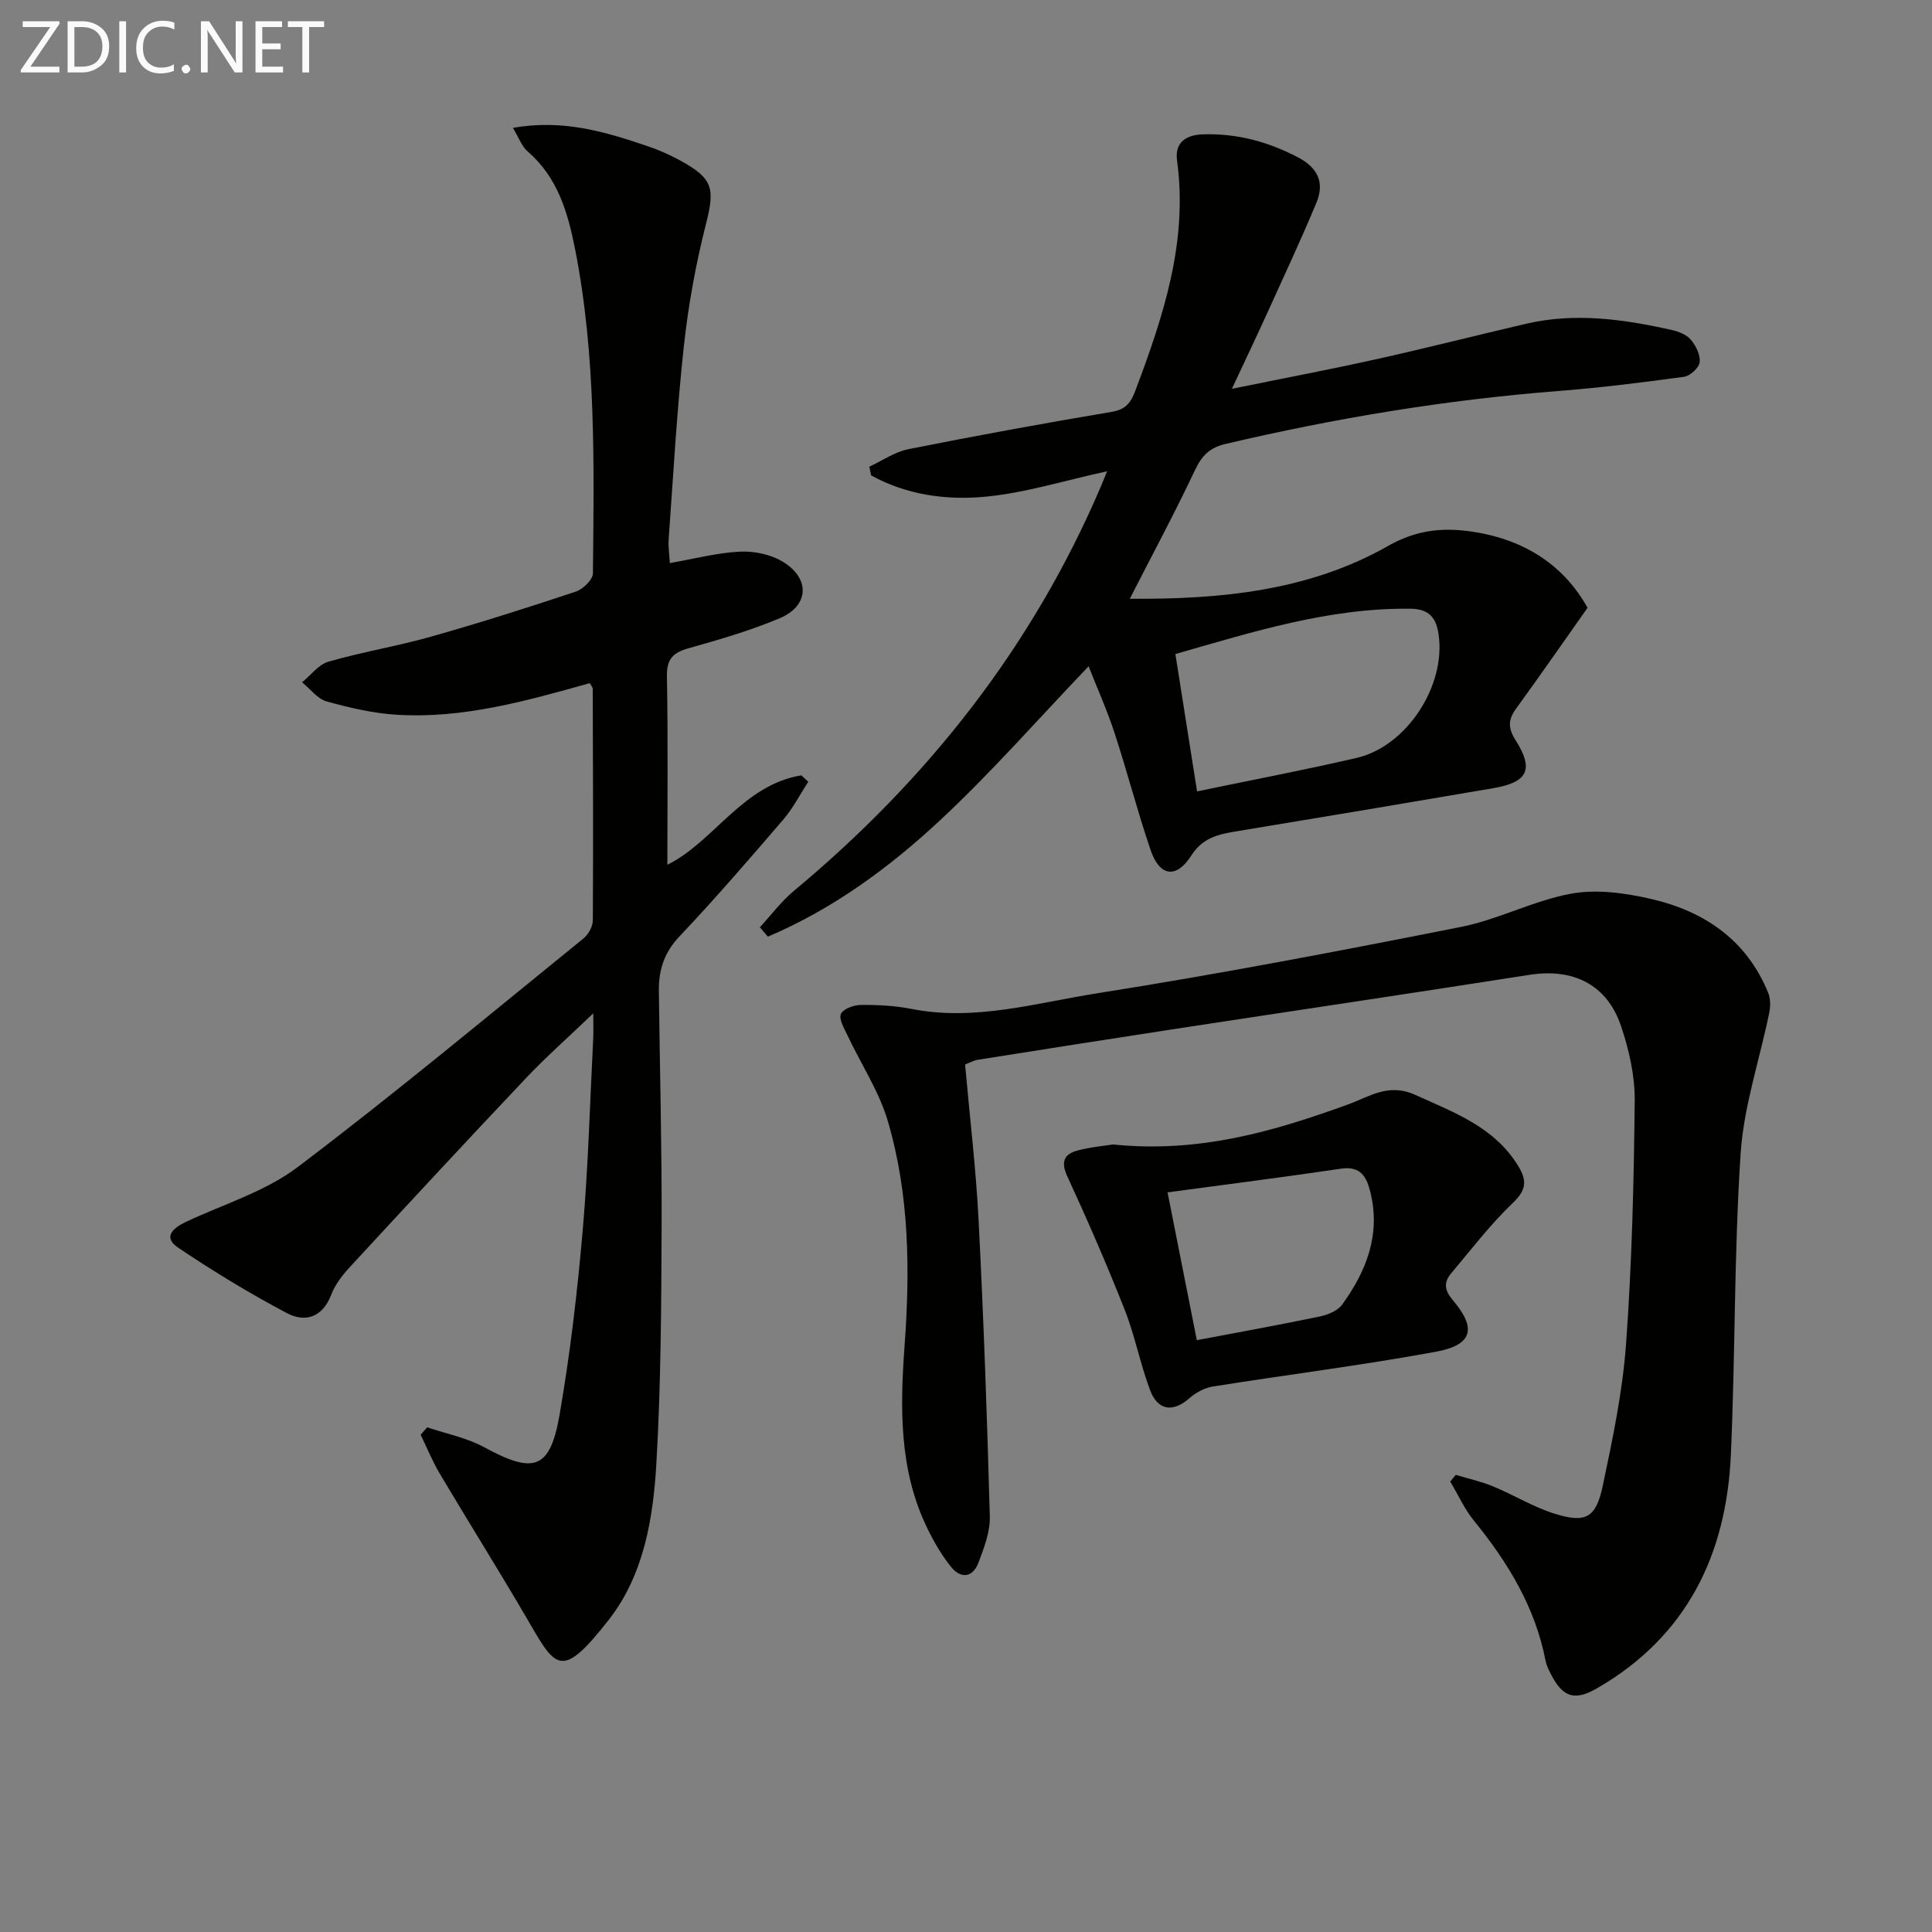
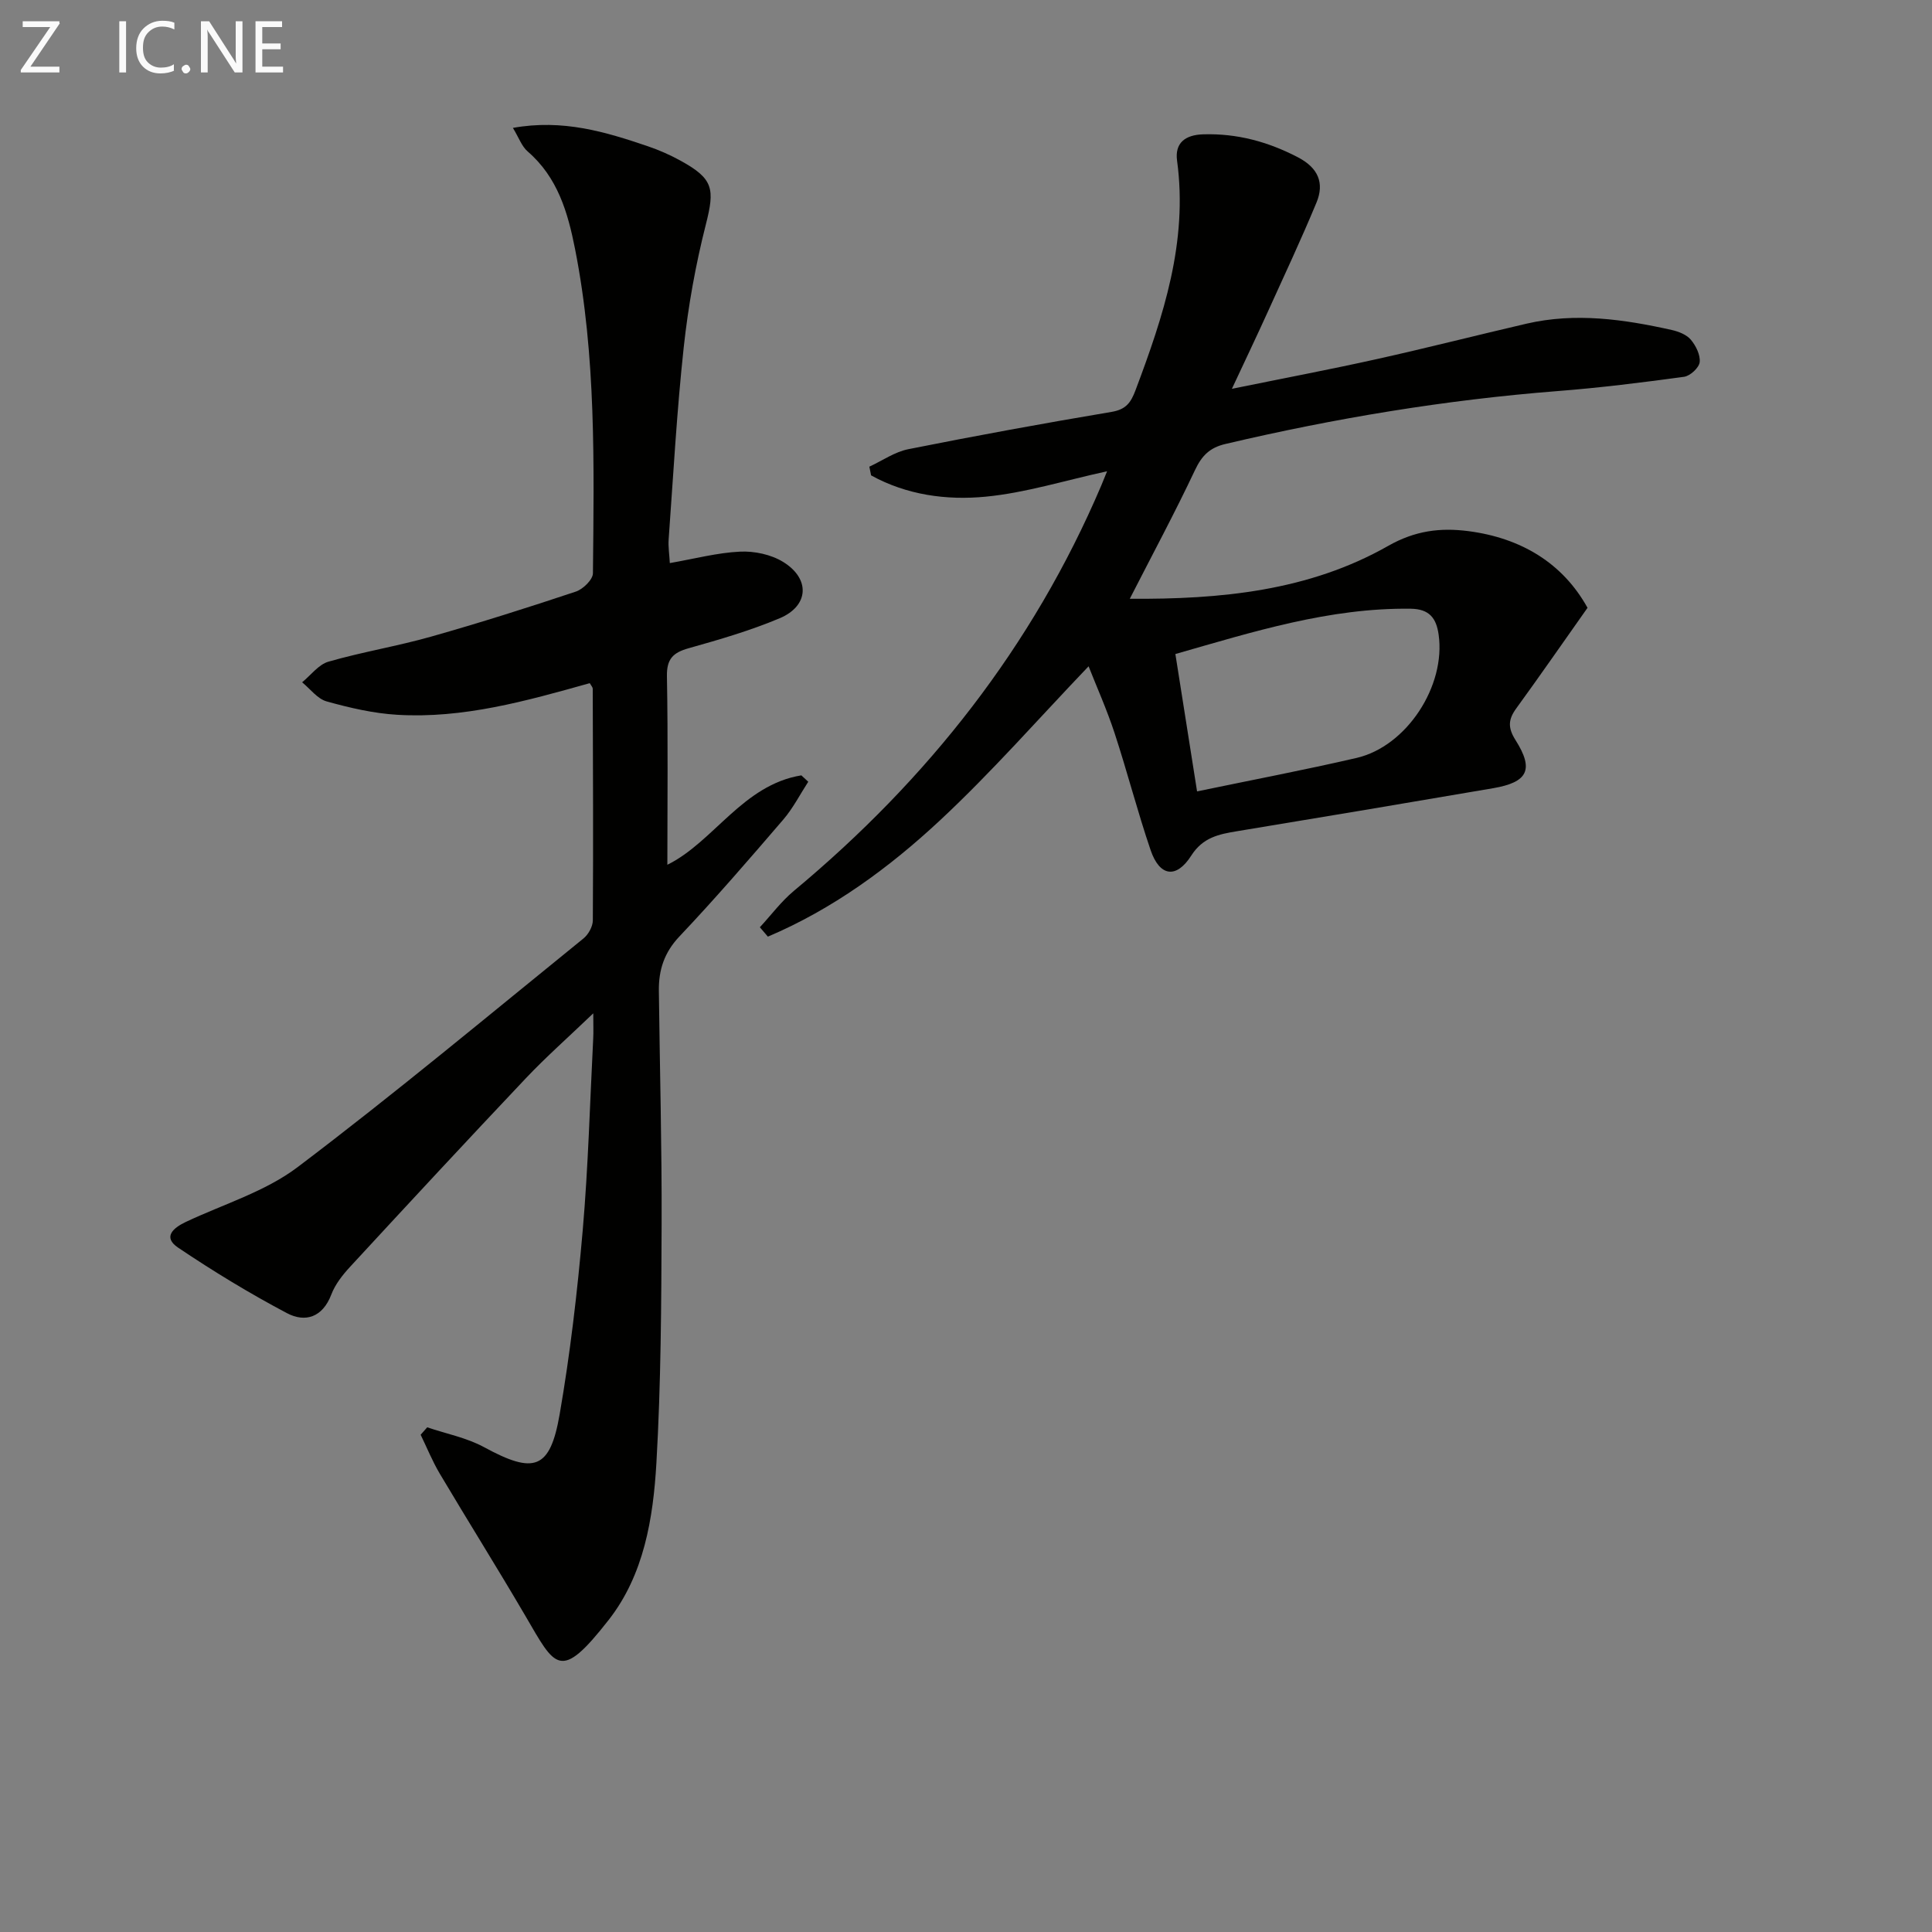
<svg xmlns="http://www.w3.org/2000/svg" enable-background="new 0 0 400 400" viewBox="0 0 400 400">
  <rect x="0" y="0" width="400" height="400" fill="#808080" stroke="none" />
  <path d="m122.1 141.44c-13.23 3.72-26.22 7.36-39.84 6.55-4.92-.29-9.86-1.44-14.63-2.77-1.91-.53-3.4-2.59-5.08-3.96 1.81-1.47 3.4-3.68 5.46-4.27 7.01-2.02 14.25-3.2 21.27-5.19 10.06-2.85 20.03-6.01 29.95-9.32 1.49-.5 3.52-2.48 3.53-3.79.22-22.45.68-44.93-3.7-67.13-1.5-7.6-3.6-14.84-9.81-20.2-1.24-1.07-1.83-2.87-3.06-4.88 10.34-1.86 19.17.82 27.94 3.8 2.35.8 4.66 1.82 6.83 3.02 6.77 3.73 7.05 5.81 5.18 13.17-2.12 8.33-3.65 16.87-4.58 25.42-1.43 13.2-2.16 26.48-3.12 39.74-.12 1.59.15 3.2.24 4.95 5.17-.9 9.84-2.15 14.55-2.37 2.96-.14 6.41.59 8.91 2.13 5.67 3.49 5.34 9.11-.71 11.66-6.08 2.56-12.49 4.42-18.85 6.21-3.21.9-4.56 2.19-4.5 5.78.24 13.08.09 26.17.09 39.05 9.59-4.72 15.6-16.54 27.74-18.51.48.44.95.88 1.43 1.32-1.7 2.62-3.14 5.46-5.15 7.81-7.04 8.2-14.11 16.39-21.54 24.24-3.14 3.32-4.29 6.94-4.24 11.21.19 16.13.63 32.27.57 48.4-.06 16.47-.13 32.97-1.08 49.4-.66 11.44-2.57 23.12-9.86 32.45-10.15 12.99-11.04 9.82-17.29-.85-5.78-9.88-11.87-19.58-17.71-29.42-1.52-2.56-2.64-5.35-3.95-8.04.45-.51.91-1.03 1.36-1.54 3.94 1.34 8.17 2.15 11.77 4.11 10.35 5.63 13.66 4.66 15.65-6.8 2.18-12.58 3.66-25.31 4.77-38.03 1.15-13.24 1.5-26.55 2.18-39.83.07-1.28.01-2.56.01-5.16-5.24 5.02-9.78 9.03-13.93 13.41-12.23 12.93-24.34 25.98-36.41 39.06-1.56 1.69-3.1 3.64-3.9 5.76-1.8 4.72-5.39 5.84-9.17 3.85-7.74-4.09-15.26-8.67-22.53-13.56-3.25-2.18-1.05-4.09 1.6-5.34 7.78-3.67 16.41-6.26 23.13-11.34 20.15-15.24 39.56-31.44 59.19-47.35 1.01-.82 1.92-2.46 1.93-3.73.1-15.99.03-31.98-.02-47.98-.01-.3-.3-.58-.62-1.14z" fill="#010100" />
  <path d="m328.68 125.84c-5.13 7.26-9.85 14.08-14.73 20.79-1.68 2.3-1.82 4-.17 6.61 3.87 6.11 2.53 8.72-4.64 9.95-17.66 3.02-35.32 5.99-53 8.9-3.78.62-7.1 1.28-9.5 5.05-3.1 4.86-6.56 4.34-8.42-1.14-2.73-8.01-4.83-16.22-7.47-24.26-1.6-4.86-3.7-9.55-5.37-13.79-10.32 10.79-20.04 21.9-30.78 31.91-10.56 9.84-22.26 18.4-35.62 24.06-.55-.65-1.11-1.29-1.66-1.94 2.34-2.53 4.43-5.36 7.05-7.54 27.7-23.05 49.44-50.59 63.62-83.88.26-.6.5-1.21 1.22-2.99-8.89 1.94-16.92 4.47-25.12 5.26-8.13.79-16.39-.35-23.74-4.41-.12-.6-.24-1.2-.36-1.8 2.68-1.24 5.25-3.06 8.07-3.62 13.98-2.79 28.01-5.36 42.07-7.72 2.97-.5 3.99-1.89 4.96-4.47 5.77-15.34 10.89-30.73 8.61-47.54-.5-3.66 1.66-5.35 5.42-5.46 7-.21 13.4 1.53 19.59 4.75 4.18 2.17 5.55 5.3 3.85 9.39-3.17 7.64-6.69 15.14-10.11 22.68-2.26 4.98-4.62 9.92-7.4 15.87 10.63-2.17 20.36-4.01 30.03-6.16 10.36-2.3 20.64-4.93 30.98-7.33 10.13-2.34 20.13-.91 30.06 1.31 1.42.32 3.06.96 3.94 2 1.05 1.25 2.01 3.17 1.84 4.67-.14 1.16-1.98 2.85-3.23 3.02-8.71 1.19-17.45 2.28-26.21 2.96-23.22 1.82-46.1 5.62-68.75 10.95-3.25.76-4.89 2.42-6.3 5.41-4.16 8.82-8.79 17.43-13.5 26.64 18.77.13 37.04-1.6 53.48-10.94 5.59-3.18 10.81-3.81 16.59-3.07 10.96 1.42 19.57 6.63 24.7 15.88zm-85.33 9.57c1.5 9.48 2.92 18.53 4.49 28.44 11.43-2.38 22.28-4.44 33.03-6.93 10.39-2.41 18.51-14.94 16.98-25.55-.48-3.36-1.89-5.29-5.77-5.34-16.83-.22-32.58 4.76-48.73 9.38z" fill="#010100" />
-   <path d="m199.81 220.39c.96 10.81 2.25 21.53 2.8 32.28 1.04 20.41 1.77 40.85 2.32 61.28.09 3.18-1.19 6.52-2.35 9.58-1.22 3.2-3.72 3.35-5.74.8-1.94-2.44-3.55-5.22-4.91-8.04-5.8-11.99-5.58-24.79-4.65-37.63 1.15-15.67 1-31.32-3.44-46.47-1.83-6.25-5.61-11.93-8.42-17.91-.67-1.42-1.79-3.33-1.31-4.37.49-1.06 2.69-1.84 4.16-1.85 3.47-.03 7.01.15 10.41.82 13.15 2.6 25.81-1.23 38.48-3.23 25.22-3.98 50.32-8.78 75.37-13.75 7.74-1.54 15.03-5.47 22.78-6.88 5.28-.96 11.16-.14 16.5 1.09 11.04 2.54 19.82 8.49 24.28 19.46.49 1.21.48 2.81.21 4.13-1.98 9.71-5.27 19.32-5.92 29.11-1.37 20.73-1.09 41.57-2.02 62.34-.92 20.71-9.1 37.62-27.67 48.37-4.7 2.72-7.15 1.89-9.6-2.92-.45-.88-.91-1.8-1.1-2.76-2.14-11.1-7.8-20.36-14.82-28.99-1.98-2.43-3.29-5.39-4.92-8.11.38-.46.77-.93 1.15-1.39 2.57.78 5.23 1.36 7.7 2.38 4.29 1.77 8.33 4.27 12.72 5.65 6.45 2.03 8.6.91 10-5.7 2.06-9.73 4.12-19.55 4.84-29.44 1.21-16.74 1.62-33.55 1.79-50.34.05-5.18-1.18-10.59-2.86-15.54-2.92-8.58-9.95-11.94-18.94-10.53-24.59 3.86-49.22 7.5-73.83 11.27-13.45 2.06-26.9 4.18-40.34 6.31-.81.11-1.54.54-2.67.98z" fill="#010100" />
-   <path d="m230.45 236.95c17.88 1.83 33.28-2.74 48.42-8.2 4.73-1.71 8.56-4.61 14.21-2.04 8.06 3.67 16.33 6.62 21.27 14.73 1.84 3.03 1.66 4.94-1.13 7.61-4.66 4.45-8.61 9.64-12.78 14.59-1.59 1.89-1.38 3.51.38 5.58 4.94 5.82 4.07 9.24-3.52 10.64-15.31 2.82-30.78 4.75-46.16 7.2-1.72.27-3.55 1.24-4.87 2.41-3.36 2.98-6.56 2.64-8.17-1.68-2.03-5.42-3.11-11.2-5.23-16.58-3.69-9.36-7.72-18.6-11.93-27.74-1.37-2.98-.56-4.53 2.11-5.26 2.85-.76 5.85-1.01 7.4-1.26zm17.34 40.52c8.84-1.68 17.14-3.17 25.38-4.89 1.69-.35 3.75-1.16 4.69-2.45 5.03-6.93 8.03-14.52 5.86-23.31-.77-3.12-1.98-5.46-6.06-4.86-11.76 1.74-23.55 3.24-35.93 4.91 2.1 10.55 3.98 20.06 6.06 30.6z" fill="#010100" />
  <g fill="#fafafa">
    <path d="m12.4 4.8-6.1 9h6v1.2h-8v-.5l6.1-8.9h-5.7v-1.2h7.6v.4z" />
-     <path d="m14 15v-10.6h3c1.6 0 2.9.5 4 1.4s1.6 2.2 1.6 3.8-.5 3-1.6 3.9-2.4 1.5-4 1.5zm1.4-9.4v8.2h1.6c1.3 0 2.4-.4 3.1-1.1s1.1-1.8 1.1-3.1-.4-2.3-1.2-3-1.8-1-3.1-1z" />
    <path d="m26.1 4.4v10.6h-1.4v-10.6z" />
    <path d="m36.1 14.6c-.8.4-1.8.6-2.9.6-1.5 0-2.7-.5-3.6-1.4s-1.4-2.2-1.4-3.8c0-1.7.5-3.1 1.5-4.1s2.3-1.6 3.9-1.6c1 0 1.8.1 2.5.4v1.4c-.8-.4-1.6-.6-2.5-.6-1.2 0-2.1.4-2.9 1.2s-1.1 1.8-1.1 3.2c0 1.3.3 2.3 1 3s1.6 1.1 2.7 1.1c1 0 2-.2 2.7-.7v1.3z" />
    <path d="m37.6 14.3c0-.2.1-.5.3-.6s.4-.3.6-.3c.3 0 .5.1.6.3s.3.4.3.6-.1.4-.3.6-.4.3-.6.3c-.3 0-.5-.1-.6-.3s-.3-.4-.3-.6z" />
    <path d="m50.2 15h-1.6l-5.3-8.2c-.2-.2-.3-.5-.4-.7 0 .2.1.7.1 1.5v7.4h-1.4v-10.6h1.7l5.2 8.1c.2.4.4.6.4.7 0-.3-.1-.8-.1-1.5v-7.3h1.4z" />
    <path d="m58.6 15h-5.7v-10.6h5.5v1.2h-4.1v3.4h3.8v1.2h-3.8v3.6h4.3z" />
-     <path d="m67.1 5.6h-3.1v9.4h-1.4v-9.4h-3v-1.2h7.5z" />
  </g>
</svg>